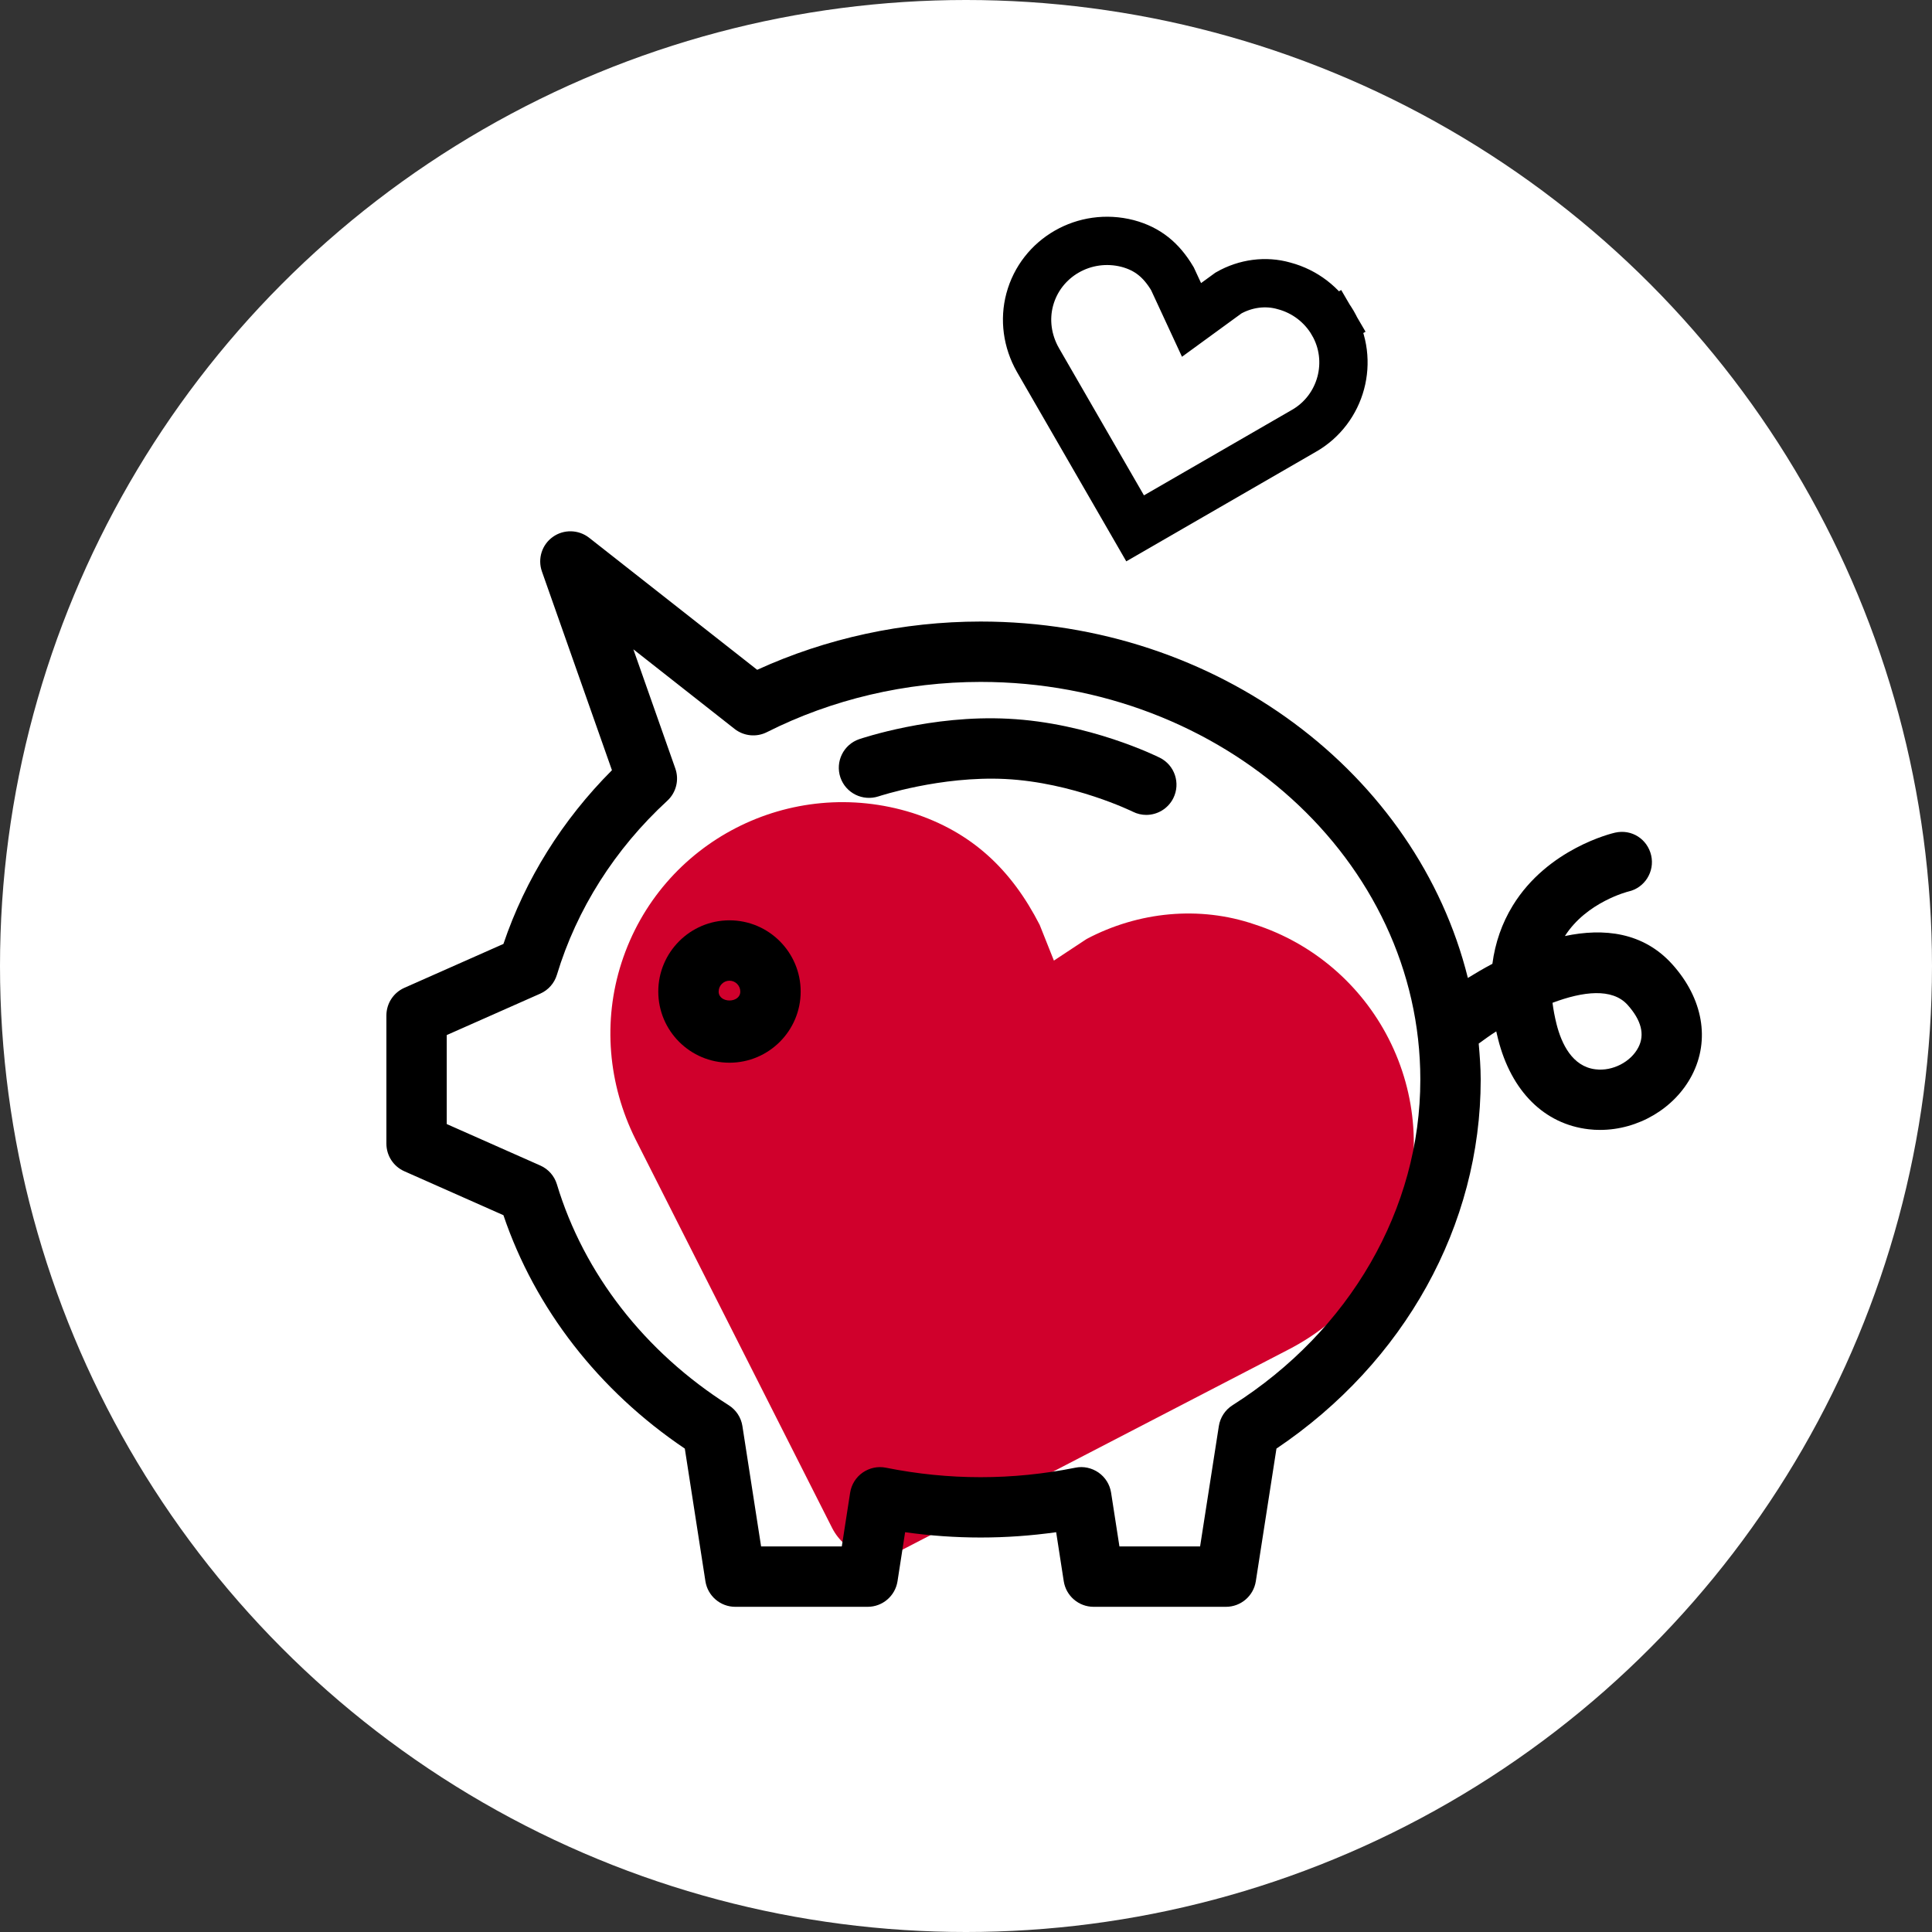
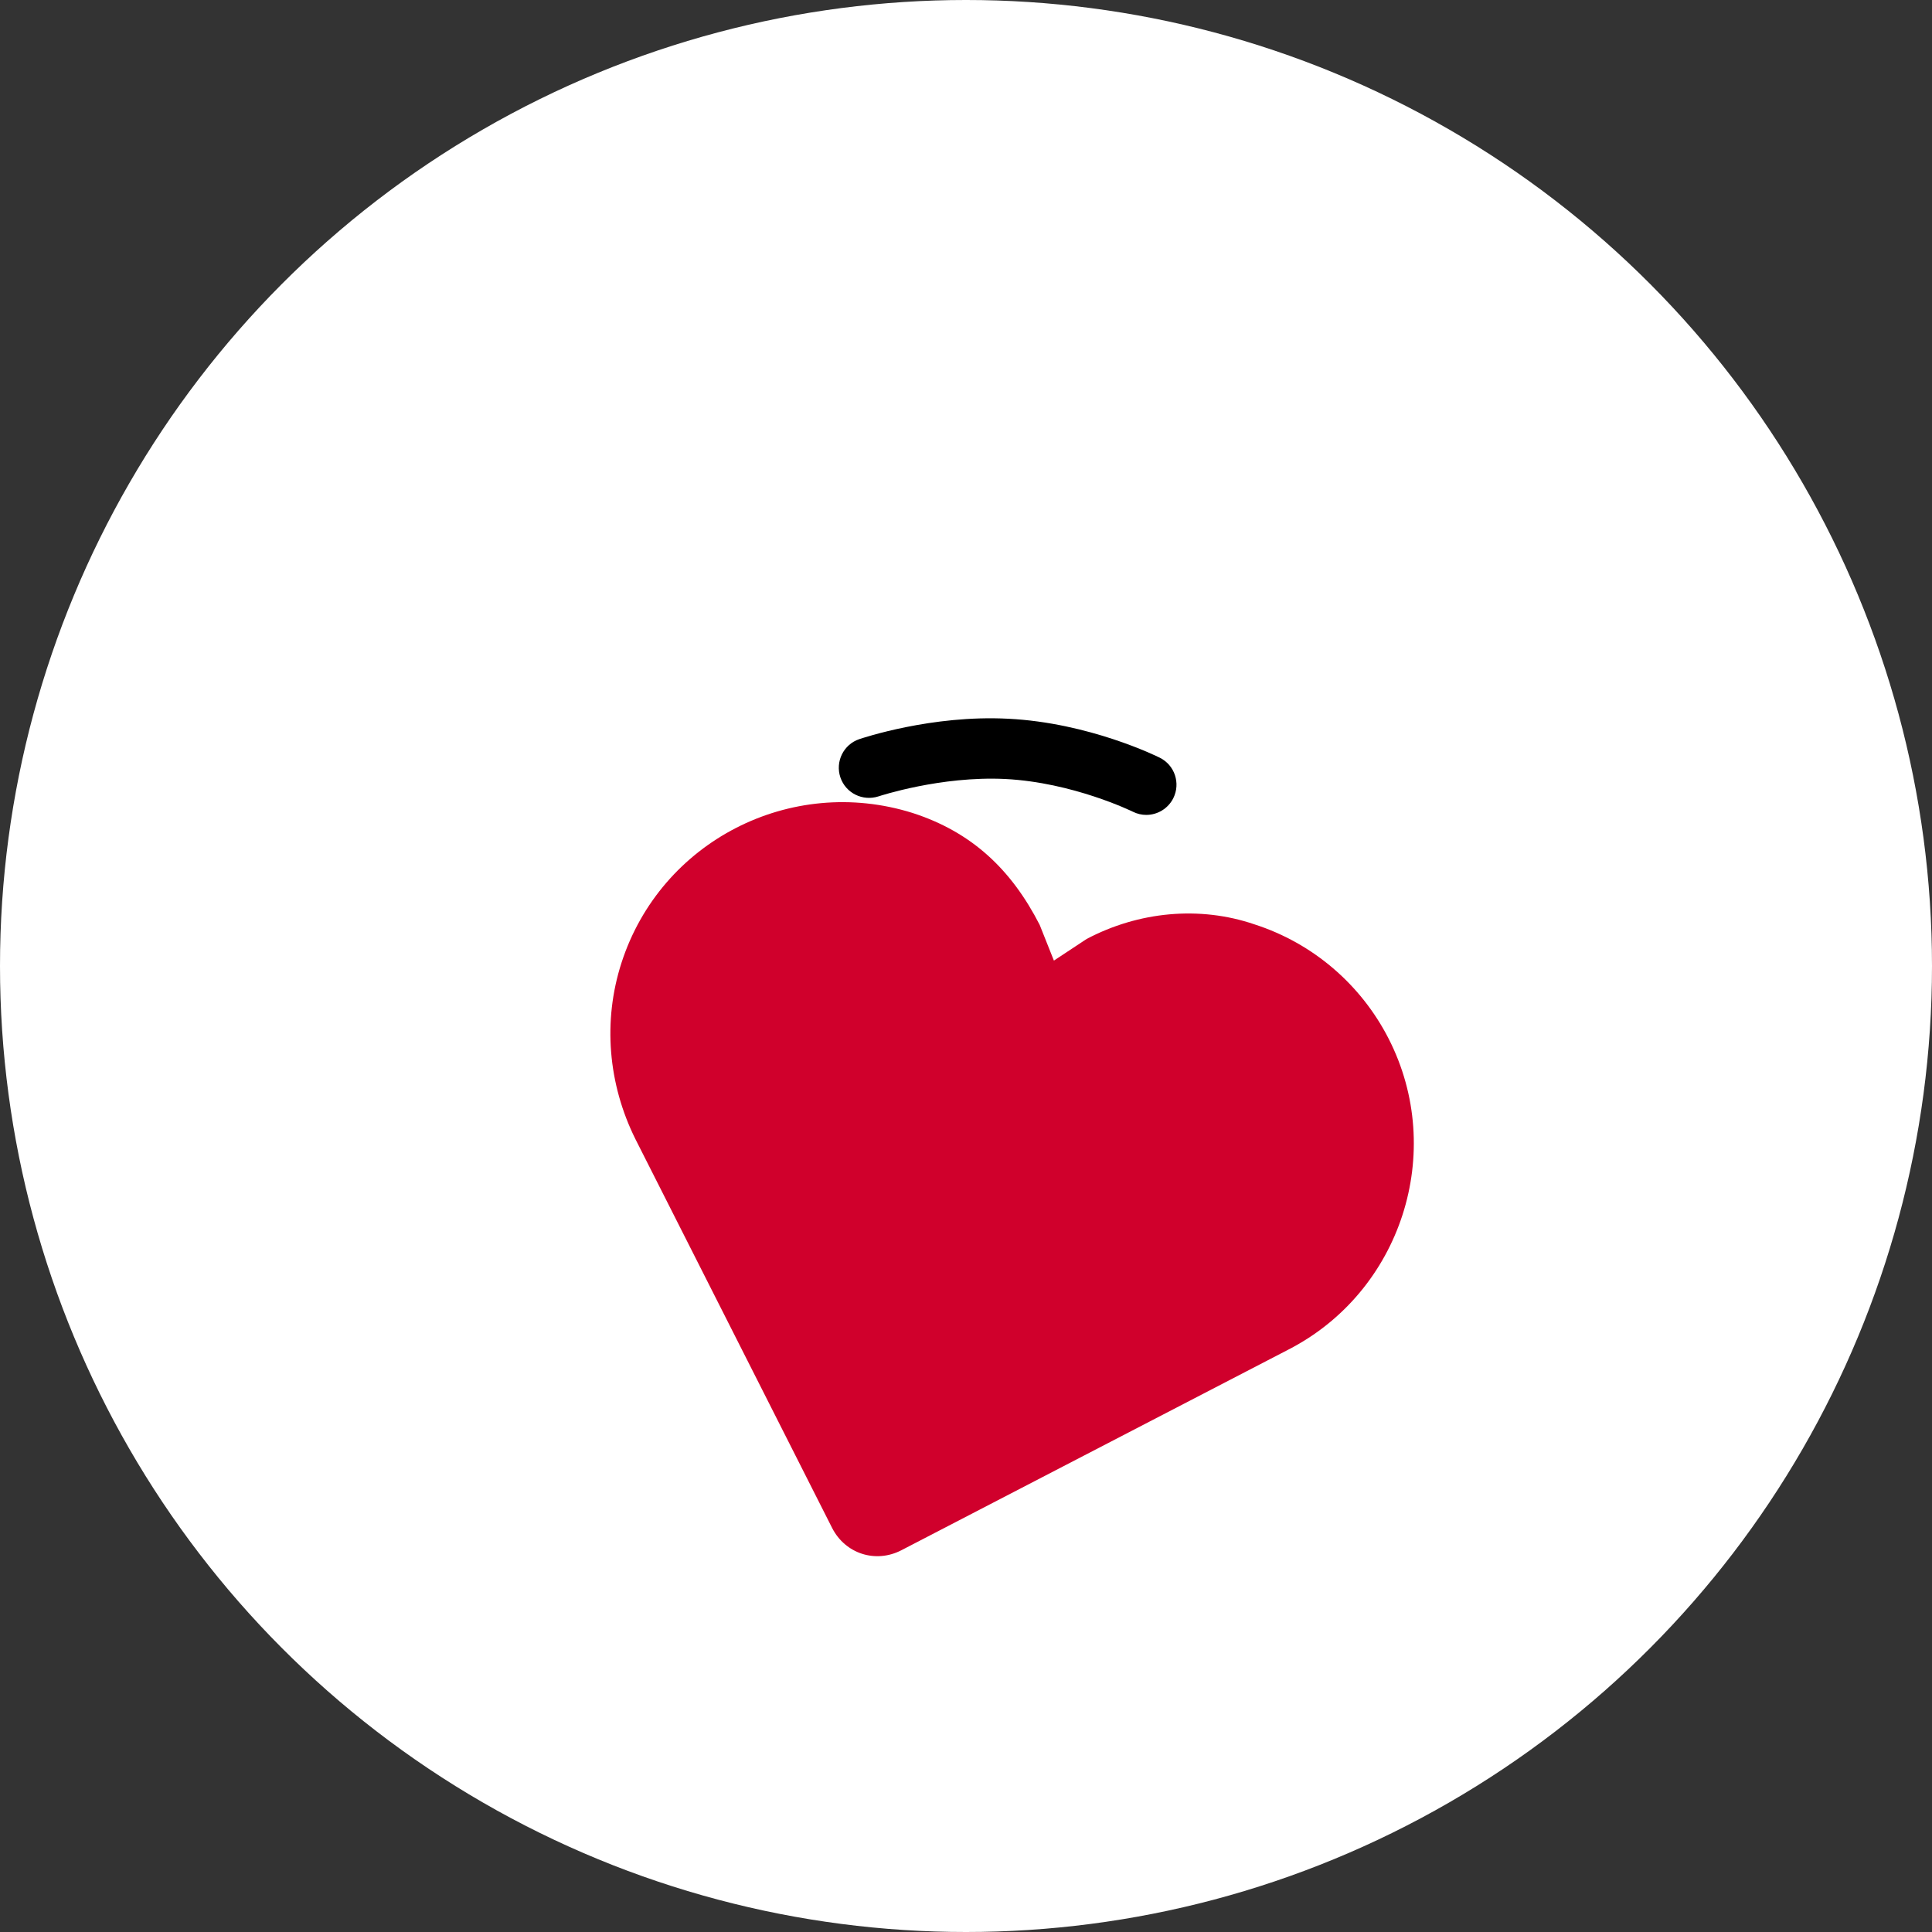
<svg xmlns="http://www.w3.org/2000/svg" width="120" height="120" viewBox="0 0 120 120" fill="none">
  <rect x="0" y="0" width="120" height="120" fill="#333333" stroke="none" />
  <circle cx="60" cy="60" r="60" fill="white" />
  <path d="M77.925 57.416C74.501 56.245 70.711 56.622 67.495 58.32L65.46 59.664L64.576 57.444C62.816 54.008 60.364 51.683 56.679 50.494C49.108 48.118 41.037 52.251 38.601 59.803C37.431 63.428 37.77 67.34 39.469 70.756L51.687 94.909C52.506 96.507 54.379 97.112 55.977 96.293L80.007 83.835C87.039 80.234 89.846 71.534 86.245 64.503C84.526 61.147 81.55 58.586 77.925 57.416Z" fill="#D0002C" />
-   <path d="M79.746 17.754L79.759 17.758L79.772 17.761C81.047 18.103 82.123 18.933 82.779 20.056L84.06 19.308L82.779 20.056C84.147 22.399 83.337 25.42 80.981 26.766L80.981 26.766L80.974 26.769L70.504 32.817L64.462 22.349C63.805 21.189 63.624 19.855 63.958 18.608C64.657 16 67.36 14.432 70.046 15.126C71.278 15.457 72.124 16.143 72.82 17.309L73.24 18.214L74.008 19.871L75.483 18.796L76.304 18.198C77.365 17.595 78.615 17.43 79.746 17.754Z" stroke="black" stroke-width="3" />
-   <path d="M45.309 57.163C42.87 57.163 40.887 59.148 40.887 61.587C40.887 64.026 42.87 66.007 45.309 66.007C47.748 66.007 49.731 64.026 49.731 61.587C49.731 59.148 47.748 57.163 45.309 57.163ZM44.637 61.587C44.637 61.217 44.939 60.913 45.309 60.913C45.679 60.913 45.981 61.217 45.981 61.587C45.981 62.327 44.637 62.327 44.637 61.587Z" fill="black" />
  <path d="M72.037 47.063C71.861 46.975 67.644 44.891 62.622 44.642C57.867 44.393 53.555 45.85 53.372 45.909C52.392 46.242 51.869 47.304 52.198 48.286C52.531 49.267 53.59 49.784 54.573 49.462C54.613 49.451 58.416 48.188 62.436 48.385C66.647 48.597 70.326 50.399 70.363 50.417C70.632 50.552 70.918 50.615 71.196 50.615C71.884 50.615 72.547 50.234 72.877 49.575C73.337 48.649 72.964 47.524 72.037 47.063Z" fill="black" />
-   <path d="M103.882 59.91C102.069 57.886 99.605 57.633 97.199 58.139C98.547 56.022 101.128 55.377 101.147 55.373C102.154 55.147 102.788 54.139 102.557 53.129C102.326 52.126 101.356 51.48 100.312 51.718C100.144 51.755 96.13 52.703 93.958 56.252C93.288 57.347 92.867 58.556 92.695 59.864C92.142 60.157 91.638 60.453 91.172 60.742C88.025 48.086 75.663 38.605 60.909 38.605C56.095 38.605 51.322 39.641 47.03 41.603L36.587 33.397C35.931 32.888 35.014 32.865 34.337 33.349C33.658 33.831 33.383 34.708 33.66 35.495L38.009 47.84C34.935 50.919 32.626 54.614 31.269 58.629L25.115 61.356C24.438 61.657 24 62.327 24 63.071V71.035C24 71.778 24.438 72.45 25.115 72.749L31.269 75.478C33.232 81.278 37.192 86.376 42.535 89.975L43.815 98.216C43.958 99.127 44.743 99.802 45.668 99.802H53.893C54.818 99.802 55.603 99.127 55.746 98.216L56.218 95.168C59.353 95.608 62.466 95.608 65.6 95.168L66.072 98.216C66.215 99.127 67 99.802 67.925 99.802H76.148C77.071 99.802 77.858 99.127 78.001 98.216L79.283 89.975C87.244 84.615 91.969 76.108 91.969 67.055C91.969 66.3 91.909 65.558 91.845 64.819C92.199 64.567 92.514 64.325 92.935 64.062C92.972 64.224 93.008 64.388 93.052 64.553C93.872 67.787 95.923 69.823 98.677 70.141C98.915 70.171 99.149 70.181 99.384 70.181C101.742 70.181 104.02 68.849 105.093 66.779C106.226 64.591 105.775 62.023 103.882 59.91ZM76.555 87.281C76.097 87.57 75.79 88.043 75.705 88.573L74.54 96.052H69.53L69.012 92.712C68.933 92.207 68.651 91.755 68.232 91.463C67.813 91.174 67.294 91.056 66.791 91.162C62.876 91.947 58.939 91.947 55.025 91.162C54.521 91.059 54.005 91.174 53.584 91.463C53.165 91.755 52.883 92.206 52.804 92.712L52.286 96.052H47.273L46.112 88.573C46.03 88.043 45.72 87.57 45.262 87.281C40.054 83.978 36.264 79.106 34.591 73.562C34.434 73.038 34.056 72.611 33.556 72.391L27.748 69.817V64.29L33.556 61.717C34.056 61.496 34.433 61.069 34.591 60.544C35.823 56.468 38.193 52.73 41.446 49.737C41.999 49.228 42.195 48.441 41.946 47.734L39.339 40.33L45.631 45.278C46.202 45.724 46.986 45.804 47.634 45.475C51.679 43.435 56.269 42.355 60.909 42.355C75.969 42.355 88.219 53.438 88.219 67.056C88.219 75.087 83.857 82.648 76.555 87.281ZM101.761 65.055C101.3 65.953 100.161 66.549 99.106 66.418C97.648 66.249 96.986 64.809 96.685 63.63C96.568 63.166 96.484 62.718 96.429 62.286C98.326 61.572 100.139 61.356 101.091 62.414C101.948 63.37 102.175 64.26 101.761 65.055Z" fill="black" />
</svg>